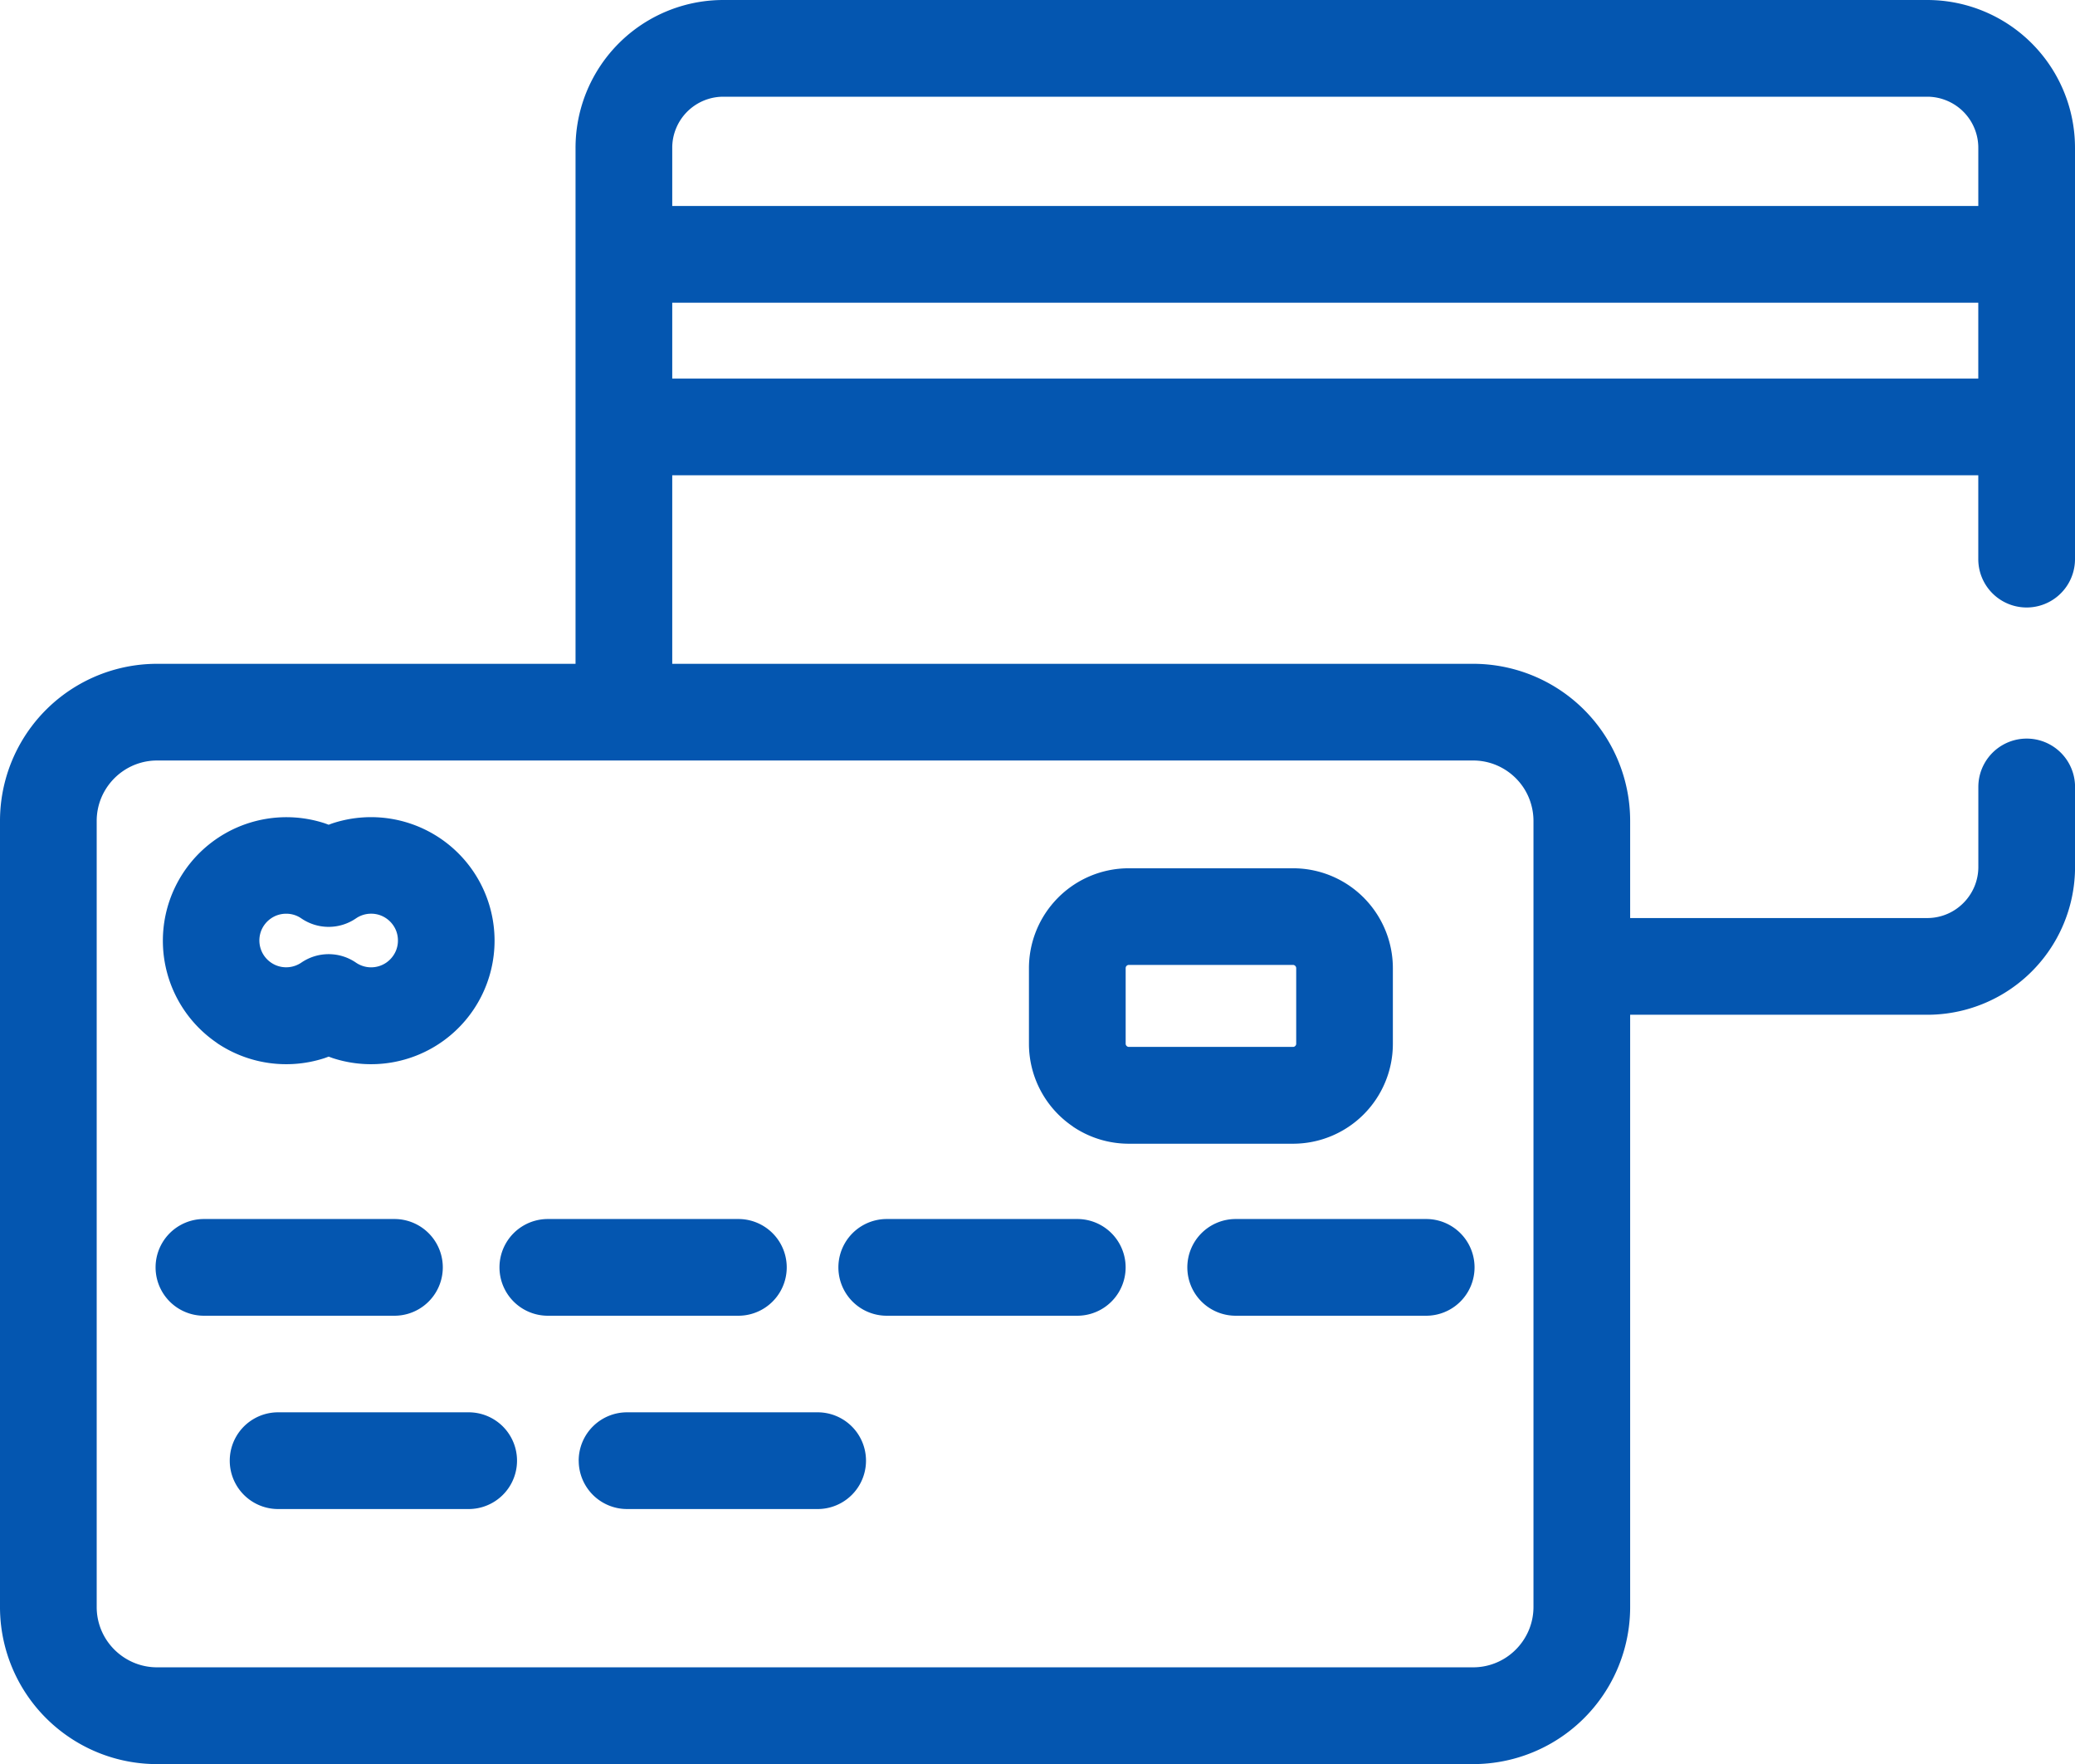
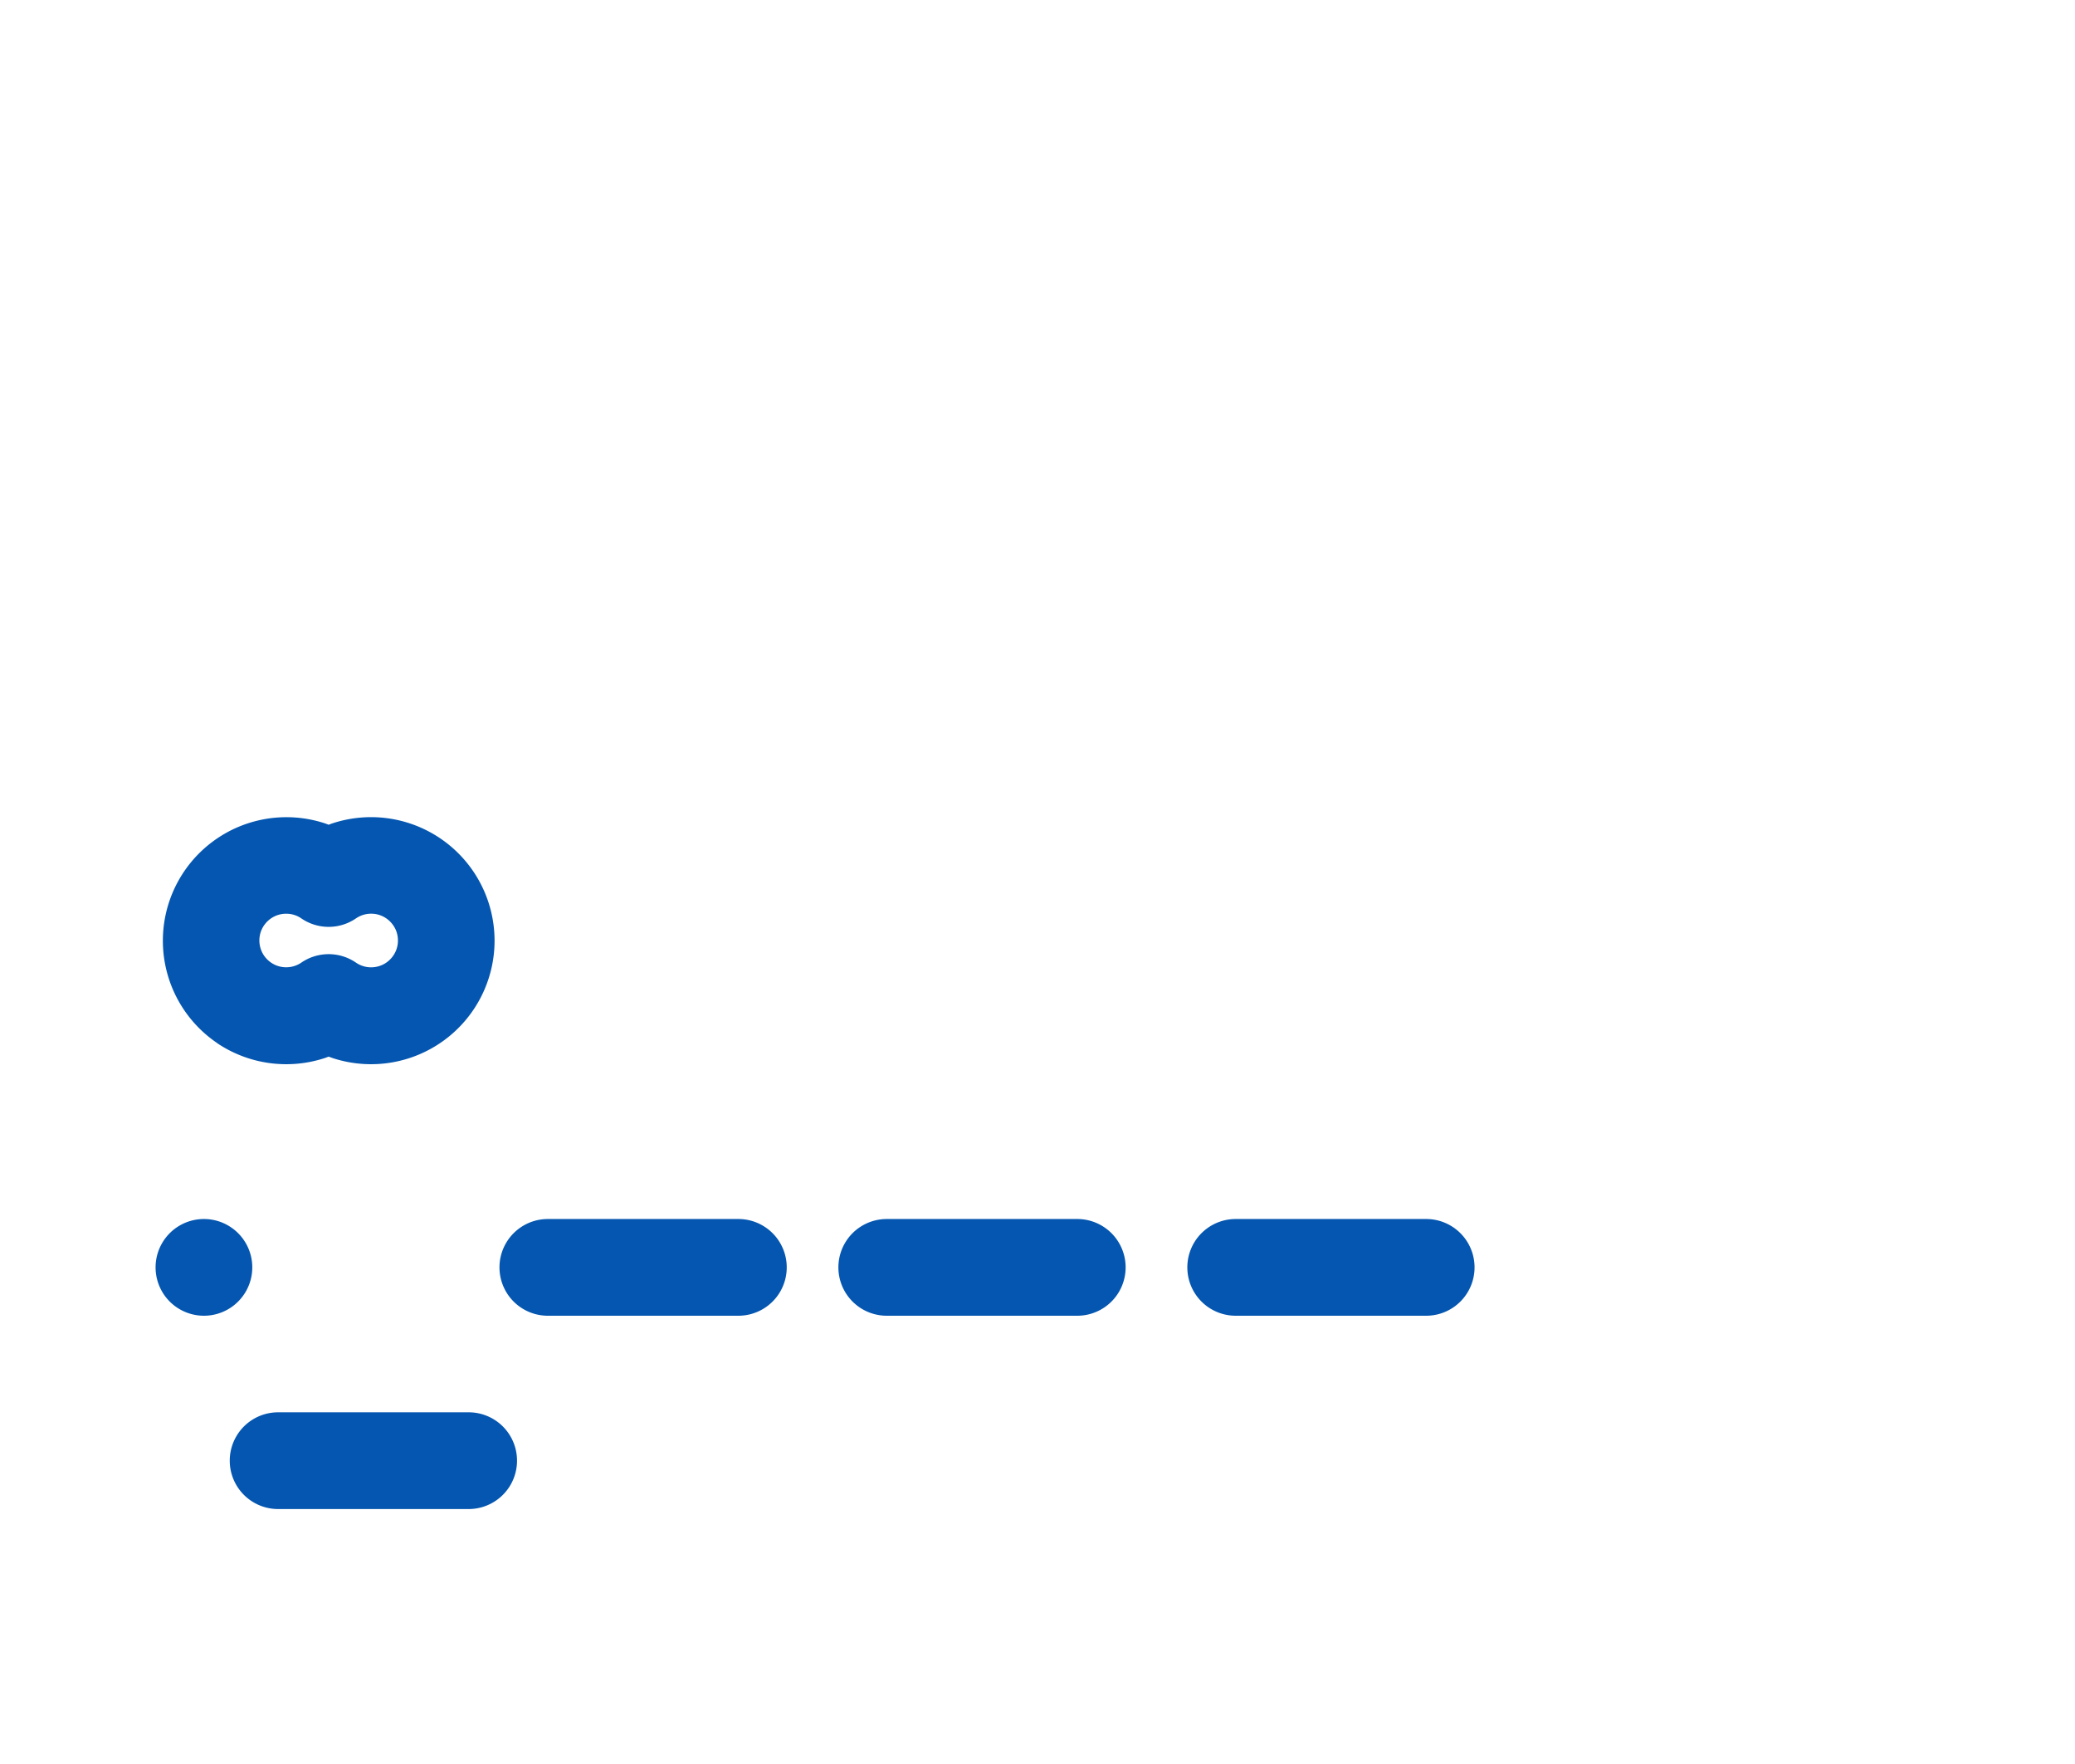
<svg xmlns="http://www.w3.org/2000/svg" width="110.297" height="93.758" viewBox="0 0 110.297 93.758">
  <path id="Path_68015" data-name="Path 68015" d="M215.436,223.723a2.57,2.57,0,0,0,2.57,2.57h10.127a2.57,2.57,0,0,0,0-5.14H218.006a2.57,2.57,0,0,0-2.57,2.57" transform="translate(-152.323 -156.365)" fill="#0456b0" />
-   <path id="Path_68016" data-name="Path 68016" d="M189.035,171.251a5.3,5.3,0,0,0,2.972.909h8.72a5.31,5.31,0,0,0,5.313-5.313v-4.014a5.312,5.312,0,0,0-1.322-3.507h0a5.3,5.3,0,0,0-3.99-1.805h-8.72a5.3,5.3,0,0,0-3.99,1.805h0a5.31,5.31,0,0,0-1.322,3.507v4.014a5.309,5.309,0,0,0,2.34,4.4m2.81-8.478a.183.183,0,0,1,.034-.055.175.175,0,0,1,.057-.042.163.163,0,0,1,.071-.015h8.72a.165.165,0,0,1,.072.015.182.182,0,0,1,.057.042.187.187,0,0,1,.034.055.162.162,0,0,1,.011.06v4.014a.164.164,0,0,1-.012.066.182.182,0,0,1-.065.078.159.159,0,0,1-.095.028h-8.72a.169.169,0,0,1-.067-.013.183.183,0,0,1-.078-.065.156.156,0,0,1-.02-.042.175.175,0,0,1-.008-.053v-4.014a.168.168,0,0,1,.011-.06" transform="translate(-132.002 -111.374)" fill="#0456b0" />
-   <path id="Path_68017" data-name="Path 68017" d="M30.8,226.293H40.927a2.57,2.57,0,1,0,0-5.14H30.8a2.57,2.57,0,0,0,0,5.14" transform="translate(-19.96 -156.365)" fill="#0456b0" />
-   <path id="Path_68018" data-name="Path 68018" d="M105,258.791a2.571,2.571,0,0,0,2.57,2.57H117.7a2.57,2.57,0,0,0,0-5.141H107.568a2.571,2.571,0,0,0-2.57,2.571" transform="translate(-74.238 -181.159)" fill="#0456b0" />
+   <path id="Path_68017" data-name="Path 68017" d="M30.8,226.293a2.57,2.57,0,1,0,0-5.14H30.8a2.57,2.57,0,0,0,0,5.14" transform="translate(-19.96 -156.365)" fill="#0456b0" />
  <path id="Path_68019" data-name="Path 68019" d="M32.406,160.255a6.58,6.58,0,0,0,5.649.819c.1-.03.189-.066.282-.1.094.034.187.071.282.1a6.565,6.565,0,1,0,0-12.524c-.1.03-.189.066-.282.1-.093-.034-.186-.071-.282-.1a6.566,6.566,0,0,0-5.649,11.7m2.358-6a1.439,1.439,0,0,1,.519-.629,1.41,1.41,0,0,1,.8-.242,1.4,1.4,0,0,1,.8.248,2.568,2.568,0,0,0,2.906,0,1.412,1.412,0,0,1,.807-.249,1.4,1.4,0,0,1,.553.111,1.439,1.439,0,0,1,.629.519,1.394,1.394,0,0,1,.178.37,1.427,1.427,0,0,1,.063.424,1.405,1.405,0,0,1-.111.555,1.445,1.445,0,0,1-.519.629,1.425,1.425,0,0,1-1.6-.007,2.568,2.568,0,0,0-2.906,0,1.43,1.43,0,0,1-1.357.136,1.438,1.438,0,0,1-.63-.519,1.433,1.433,0,0,1-.131-1.349" transform="translate(-20.867 -104.817)" fill="#0456b0" />
  <path id="Path_68020" data-name="Path 68020" d="M154.692,226.293H164.82a2.57,2.57,0,0,0,0-5.14H154.692a2.57,2.57,0,0,0,0,5.14" transform="translate(-107.557 -156.365)" fill="#0456b0" />
-   <path id="Path_68021" data-name="Path 68021" d="M3.682,92.33a8.325,8.325,0,0,0,4.673,1.428H78.3A8.349,8.349,0,0,0,86.651,85.4V53.932h15.784A7.857,7.857,0,0,0,110.3,46.07V41.825a2.57,2.57,0,0,0-5.141,0V46.07a2.7,2.7,0,0,1-.213,1.059,2.741,2.741,0,0,1-.989,1.2,2.7,2.7,0,0,1-1.52.463H86.651V43.634A8.349,8.349,0,0,0,78.3,35.28H35.733V25.26h69.423v4.456a2.57,2.57,0,0,0,5.141,0V22.691h0V13.518h0V7.861A7.856,7.856,0,0,0,102.435,0H38.455a7.856,7.856,0,0,0-7.862,7.861V35.28H8.355A8.349,8.349,0,0,0,0,43.634V85.4A8.344,8.344,0,0,0,3.682,92.33M35.733,16.088h69.423V20.12H35.733Zm0-8.227A2.7,2.7,0,0,1,35.947,6.8,2.715,2.715,0,0,1,38.455,5.14h63.98a2.706,2.706,0,0,1,1.059.213,2.712,2.712,0,0,1,1.663,2.508v3.086H35.733ZM5.14,43.634a3.2,3.2,0,0,1,.252-1.251,3.24,3.24,0,0,1,1.167-1.416,3.195,3.195,0,0,1,1.8-.548H78.3a3.187,3.187,0,0,1,1.251.252,3.234,3.234,0,0,1,1.416,1.167,3.18,3.18,0,0,1,.4.839,3.215,3.215,0,0,1,.145.956V85.4a3.189,3.189,0,0,1-.252,1.25,3.239,3.239,0,0,1-1.167,1.417,3.189,3.189,0,0,1-1.8.547H8.355a3.186,3.186,0,0,1-1.25-.251A3.236,3.236,0,0,1,5.688,87.2a3.192,3.192,0,0,1-.548-1.8Z" transform="translate(0 0)" fill="#0456b0" />
  <path id="Path_68022" data-name="Path 68022" d="M93.2,226.293h10.129a2.57,2.57,0,0,0,0-5.14H93.2a2.57,2.57,0,0,0,0,5.14" transform="translate(-64.08 -156.365)" fill="#0456b0" />
  <path id="Path_68023" data-name="Path 68023" d="M54.388,256.22H44.259a2.57,2.57,0,0,0,0,5.141H54.388a2.57,2.57,0,0,0,0-5.141" transform="translate(-29.476 -181.159)" fill="#0456b0" />
</svg>